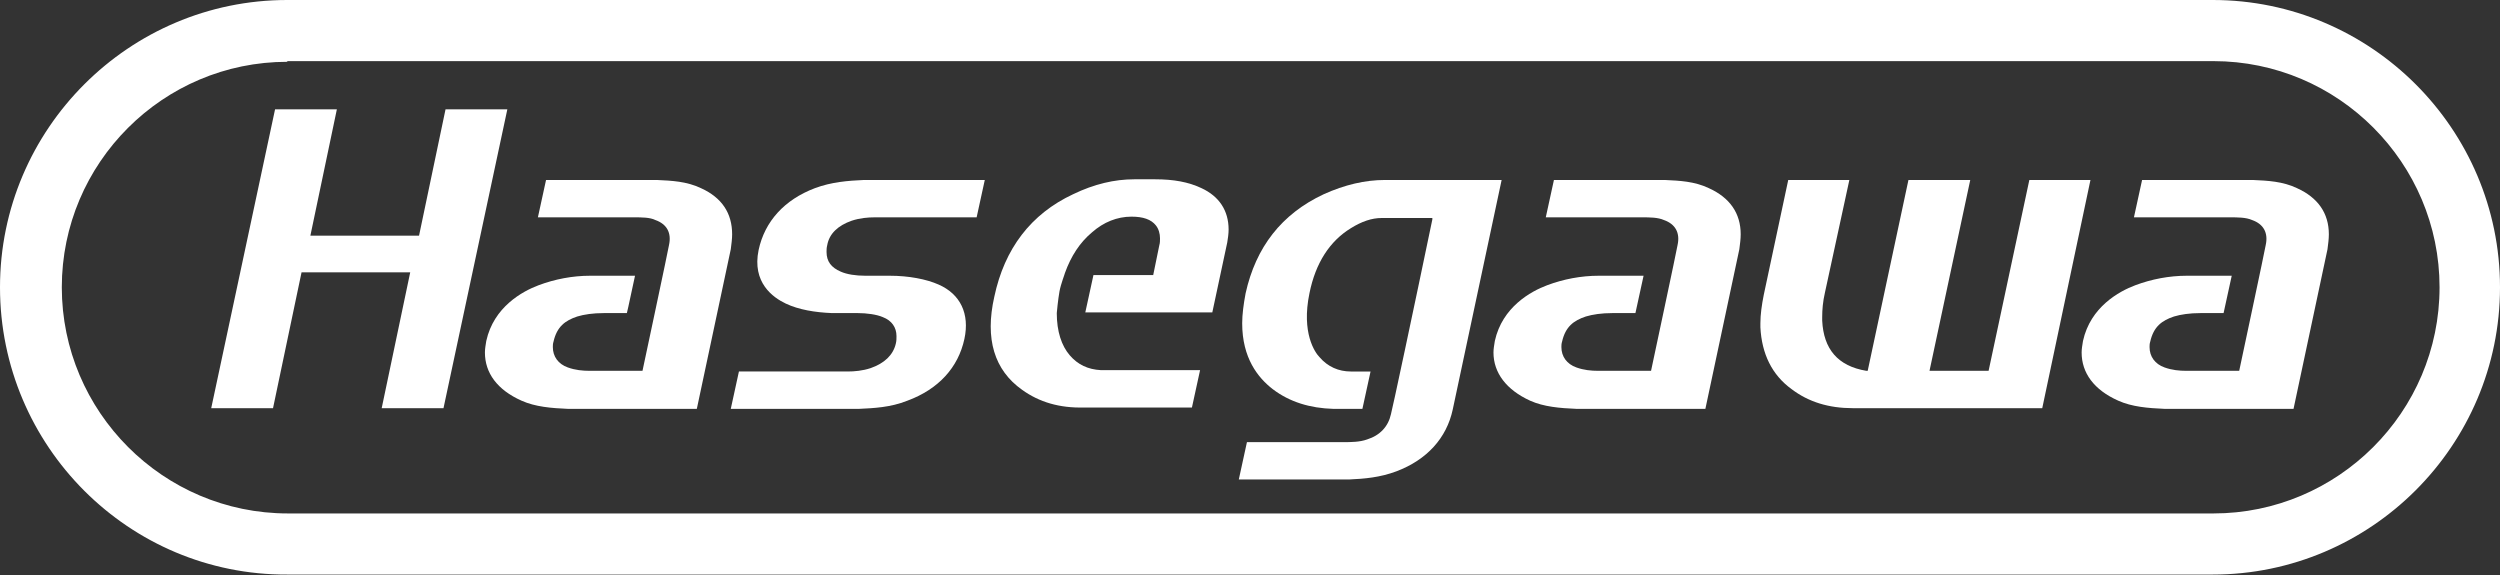
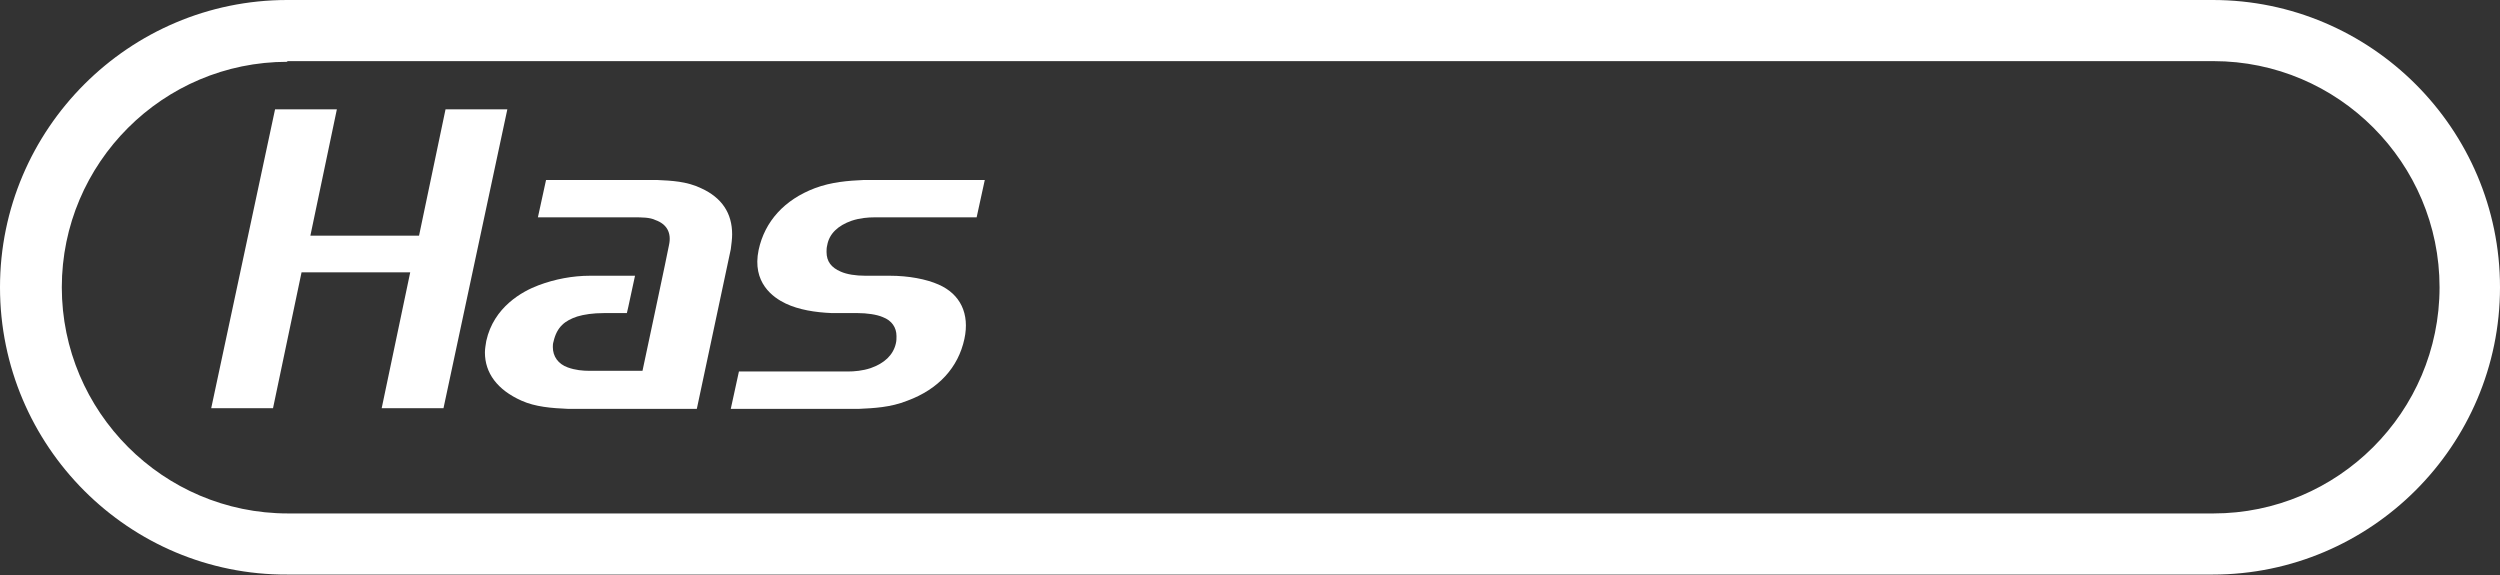
<svg xmlns="http://www.w3.org/2000/svg" version="1.1" id="レイヤー_2" x="0px" y="0px" viewBox="0 0 368.1 84.7" style="enable-background:new 0 0 368.1 84.7;" xml:space="preserve">
  <rect x="0" y="0" width="368.1" height="84.7" fill="#333333" stroke="none" />
  <style type="text/css">
	.st0{fill:#FFFFFF;}
</style>
  <g>
    <path class="st0" d="M0,42.3C0,19,19,0,42.3,0h283.5c23.3,0,42.3,19,42.3,42.3s-19,42.3-42.3,42.3H42.3C19,84.7,0,65.7,0,42.3z    M42.3,9.1C24,9.1,9.1,24,9.1,42.3c0,18.3,14.9,33.3,33.3,33.3h283.5c18.3,0,33.3-14.9,33.3-33.3c0-18.3-14.9-33.3-33.3-33.3H42.3z   " />
    <g>
      <path class="st0" d="M115.7,44.7c-1.9-0.9-5-3.1-4-7.9c0.9-4.2,3.8-7.4,8.3-9.1c2.4-0.9,4.9-1.1,7.2-1.2H145l-1.2,5.5h-15    c-1,0-2.2,0.1-3.4,0.5c-2,0.7-3.3,1.9-3.6,3.6c-0.1,0.4-0.1,0.7-0.1,1c0,1.4,0.7,2.3,2.1,2.9c0.9,0.4,2.2,0.6,3.6,0.6h3.6    c2.8,0,5.4,0.5,7.2,1.3c3.2,1.4,4.6,4.3,3.8,8c-0.9,4.2-3.8,7.4-8.4,9.1c-2.5,1-5,1.1-7.1,1.2h-18.9l1.2-5.5h16    c1,0,2.2-0.1,3.4-0.5c2-0.7,3.3-1.9,3.7-3.6c0.1-0.4,0.1-0.7,0.1-1.1c0-1.3-0.7-2.3-2-2.8c-0.9-0.4-2.4-0.6-3.7-0.6h-3.8    C120,46,117.6,45.6,115.7,44.7z" />
-       <path class="st0" d="M331.7,26.5c2.2,0.1,4.4,0.2,6.5,1.2l0,0c3.1,1.4,4.7,3.7,4.7,6.8c0,0.7-0.1,1.4-0.2,2.2l-5,23.5h-19    c-2.4-0.1-4.8-0.3-6.8-1.2c-3.6-1.6-5.4-4.1-5.4-7.1c0-0.5,0.1-1.1,0.2-1.7c1.1-5,5.3-7.3,7.7-8.2c2.4-0.9,5-1.4,7.6-1.4h6.6    l-1.2,5.5h-3.4c-1.6,0-2.9,0.2-3.9,0.5c-1.8,0.6-3,1.5-3.5,3.7c-0.1,0.3-0.1,0.6-0.1,0.8c0,1.4,0.8,2.5,2.2,3    c1.1,0.4,2.2,0.5,3.2,0.5h7.8c0,0,3.9-18.3,3.9-18.5c0.4-1.8-0.3-3.1-2-3.7c-0.9-0.4-2.1-0.4-3.3-0.4h-14.1l1.2-5.5H331.7z" />
-       <path class="st0" d="M245.1,26.5c2.2,0.1,4.4,0.2,6.5,1.2l0,0c3.1,1.4,4.7,3.7,4.7,6.8c0,0.7-0.1,1.4-0.2,2.2l-5,23.5h-19    c-2.4-0.1-4.8-0.3-6.8-1.2c-3.5-1.6-5.4-4.1-5.4-7.1c0-0.5,0.1-1.1,0.2-1.7c1.1-5,5.3-7.3,7.7-8.2c2.4-0.9,5-1.4,7.6-1.4h6.6    l-1.2,5.5h-3.4c-1.6,0-2.9,0.2-3.9,0.5c-1.8,0.6-3,1.5-3.5,3.7c-0.1,0.3-0.1,0.6-0.1,0.8c0,1.4,0.8,2.5,2.2,3    c1.1,0.4,2.2,0.5,3.2,0.5h7.8c0,0,3.9-18.3,3.9-18.5c0.4-1.8-0.3-3.1-2-3.7c-0.9-0.4-2.1-0.4-3.3-0.4h-14.1l1.2-5.5H245.1z     M251.7,27.3L251.7,27.3L251.7,27.3C251.7,27.3,251.7,27.3,251.7,27.3z" />
-       <path class="st0" d="M96.7,26.5c2.2,0.1,4.4,0.2,6.5,1.2l0,0c3.1,1.4,4.6,3.7,4.6,6.8c0,0.7-0.1,1.4-0.2,2.2l-5,23.5h-19    c-2.4-0.1-4.8-0.3-6.8-1.2c-3.6-1.6-5.4-4.1-5.4-7.1c0-0.5,0.1-1.1,0.2-1.7c1.1-5,5.3-7.3,7.7-8.2c2.4-0.9,5-1.4,7.6-1.4    c0,0,6.1,0,6.6,0c-0.1,0.4-1.1,5.2-1.2,5.5c-0.3,0-3.4,0-3.4,0c-1.6,0-2.9,0.2-3.9,0.5c-1.8,0.6-3,1.5-3.5,3.7    c-0.1,0.3-0.1,0.6-0.1,0.8c0,1.4,0.8,2.5,2.2,3c1.1,0.4,2.2,0.5,3.2,0.5h7.8c0,0,3.9-18.3,3.9-18.5c0.4-1.8-0.3-3.1-2-3.7    C95.7,32,94.5,32,93.3,32H79.2l1.2-5.5H96.7z M103.3,27.3L103.3,27.3L103.3,27.3C103.3,27.3,103.3,27.3,103.3,27.3z" />
+       <path class="st0" d="M96.7,26.5c2.2,0.1,4.4,0.2,6.5,1.2l0,0c3.1,1.4,4.6,3.7,4.6,6.8c0,0.7-0.1,1.4-0.2,2.2l-5,23.5h-19    c-2.4-0.1-4.8-0.3-6.8-1.2c-3.6-1.6-5.4-4.1-5.4-7.1c0-0.5,0.1-1.1,0.2-1.7c1.1-5,5.3-7.3,7.7-8.2c2.4-0.9,5-1.4,7.6-1.4    c0,0,6.1,0,6.6,0c-0.1,0.4-1.1,5.2-1.2,5.5c-0.3,0-3.4,0-3.4,0c-1.6,0-2.9,0.2-3.9,0.5c-1.8,0.6-3,1.5-3.5,3.7    c-0.1,0.3-0.1,0.6-0.1,0.8c0,1.4,0.8,2.5,2.2,3c1.1,0.4,2.2,0.5,3.2,0.5h7.8c0,0,3.9-18.3,3.9-18.5c0.4-1.8-0.3-3.1-2-3.7    C95.7,32,94.5,32,93.3,32H79.2l1.2-5.5H96.7z M103.3,27.3L103.3,27.3C103.3,27.3,103.3,27.3,103.3,27.3z" />
      <path class="st0" d="M74.7,16.1l-9.4,44l-9.1,0l4.2-20h-16l-4.2,20l-9.1,0l9.4-44l9.1,0l-3.9,18.6h16l3.9-18.6L74.7,16.1z" />
-       <path class="st0" d="M187.4,57.3c-2.2-1.7-4.5-4.6-4.5-9.7c0-1.3,0.2-2.8,0.5-4.4c1.5-6.8,5.3-11.7,11.5-14.6    c3.1-1.4,6.1-2.1,9-2.1h17.2l-7.2,33.8c-0.9,4.2-3.8,7.4-8.3,9.1c-2.4,0.9-4.7,1.1-7,1.2h-16.2l1.2-5.5h14.2c1.1,0,2.4,0,3.5-0.4    c1.9-0.6,3.1-1.9,3.5-3.7c0.1-0.2,3.4-15.7,6.1-28.7l0-0.2h-7.5c-1.4,0-2.9,0.5-4.5,1.5c-3.1,1.9-5.2,5.1-6.1,9.6    c-1.2,5.8,0.8,8.7,1.5,9.4c1.2,1.4,2.8,2.1,4.6,2.1h2.9l-1.2,5.5h-4.3C192.9,60.1,189.9,59.2,187.4,57.3z" />
-       <path class="st0" d="M150.5,57.4c-4.1-2.9-5.5-7.5-4.1-13.7c1.5-7.1,5.4-12.2,11.6-15.1c3.1-1.5,6.1-2.2,9-2.2h3.1    c2.7,0,4.9,0.4,6.8,1.3h0c2.6,1.2,4,3.3,4,6.1c0,0.6-0.1,1.3-0.2,1.9L178.5,46l-18.7,0l1.2-5.5h8.8l0.9-4.4c0.1-0.3,0.1-0.7,0.1-1    c0-0.7-0.2-1.4-0.6-1.9c-0.7-0.9-1.9-1.3-3.6-1.3c-2.1,0-4.1,0.8-5.8,2.3c-1.8,1.5-3.1,3.5-4,6c0,0.1-0.6,1.6-0.8,2.7    c-0.2,1.1-0.4,3.1-0.4,3.2c0,2.7,0.7,4.8,1.9,6.2c1.2,1.4,2.7,2.1,4.6,2.2h14.6l-1.2,5.5h-15.9C156,60.1,153,59.2,150.5,57.4z     M177,27.4C177,27.4,177,27.4,177,27.4L177,27.4L177,27.4z" />
-       <path class="st0" d="M307.8,26.5l-7.1,33.6h-27.9c-3.5,0-6.5-0.9-9-2.8c-2.9-2.1-4.4-5.2-4.6-9.1c0-0.2,0-0.4,0-0.6    c0-1.3,0.2-2.7,0.5-4.2l3.6-16.9h9l-3.6,16.6c-0.3,1.3-0.4,2.5-0.4,3.6c0,0.2,0,0.3,0,0.5c0.2,4.2,2.3,6.7,6.5,7.4l0.2,0l6-28.1    h9.1l-6,28.1h8.7l6-28.1H307.8z" />
    </g>
  </g>
</svg>